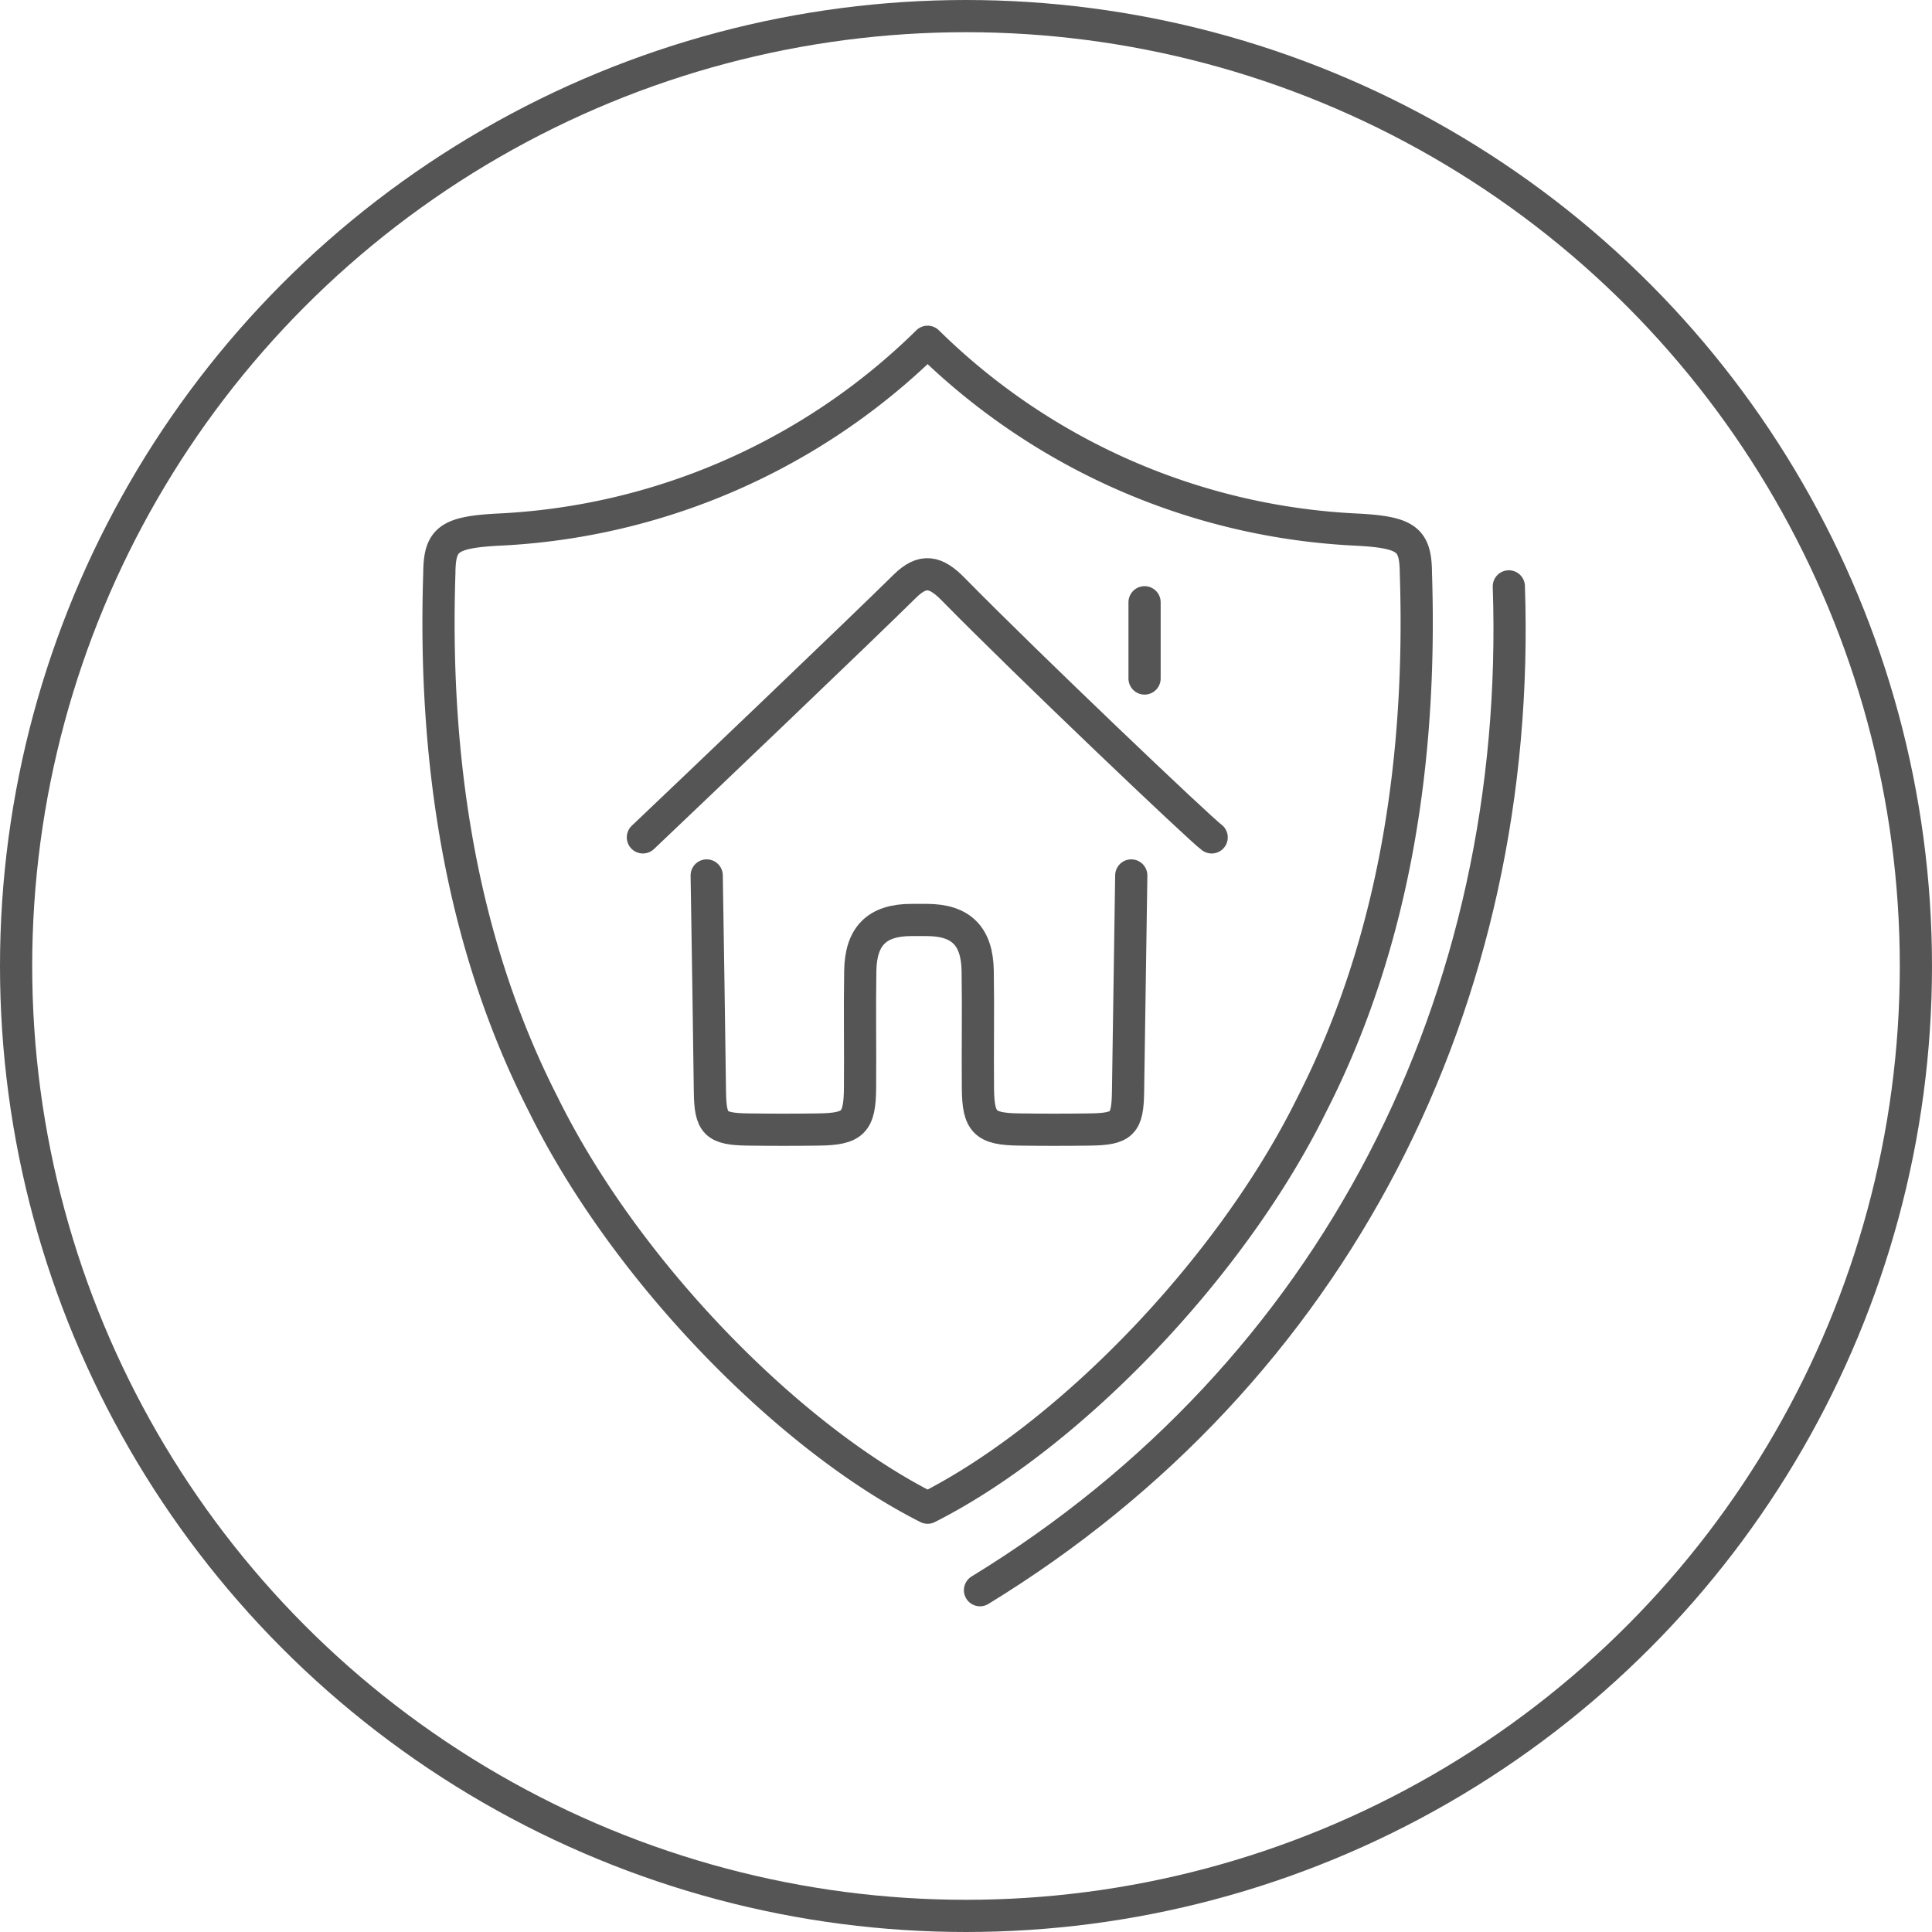
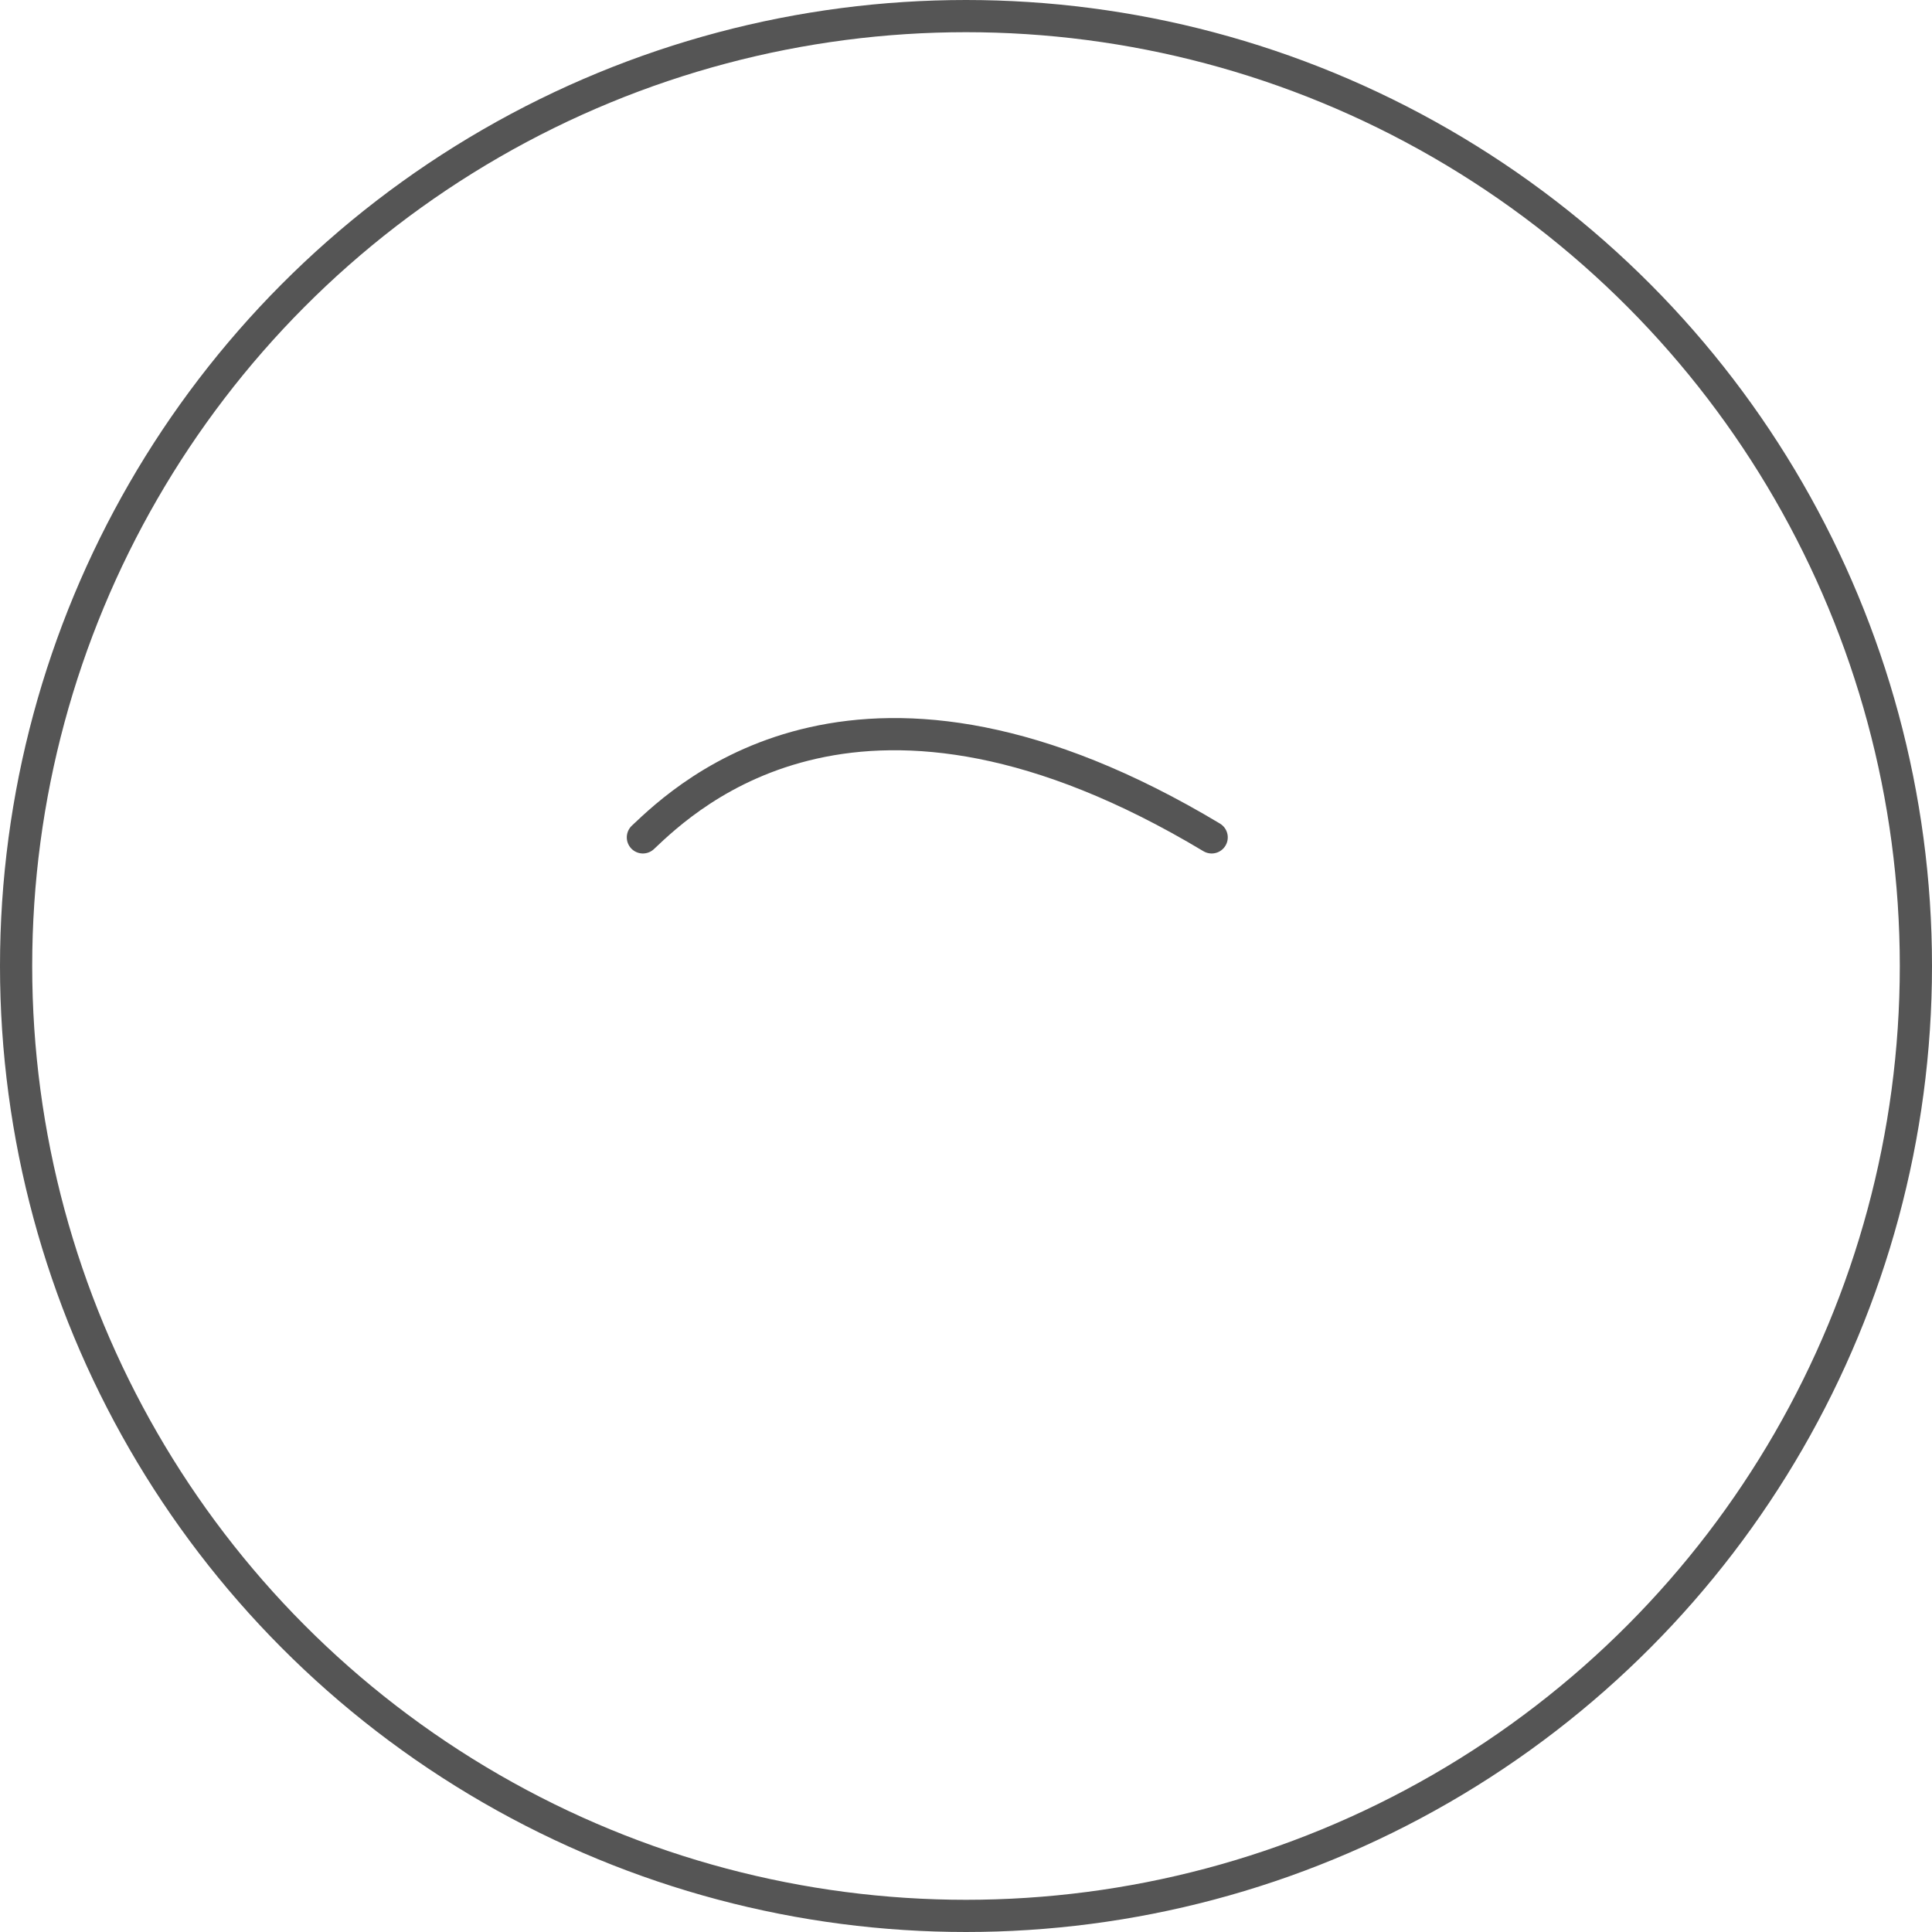
<svg xmlns="http://www.w3.org/2000/svg" width="120" height="120" viewBox="0 0 120 120">
  <defs>
    <clipPath id="clip-path">
      <rect id="長方形_478" data-name="長方形 478" width="69" height="80" fill="none" stroke="#555" stroke-width="2" />
    </clipPath>
  </defs>
  <g id="グループ_203" data-name="グループ 203" transform="translate(-605 -5396)">
    <g id="icon1" transform="translate(605 5396)" fill="none" stroke="#555" stroke-width="2">
-       <circle cx="60" cy="60" r="60" stroke="none" />
      <circle cx="60" cy="60" r="59" fill="none" />
    </g>
    <g id="グループ_209" data-name="グループ 209" transform="translate(631 5416)">
      <g id="グループ_208" data-name="グループ 208" transform="translate(0 0)" clip-path="url(#clip-path)">
-         <path id="パス_38" data-name="パス 38" d="M31.129,73.165c-8.693-4.391-18.8-14.754-23.861-25.029C2.051,37.925.432,26.471.8,15.153c.015-2.092.515-2.556,3.557-2.731A40.723,40.723,0,0,0,31.129.75,40.723,40.723,0,0,0,57.9,12.422c3.043.175,3.543.639,3.557,2.731.368,11.318-1.252,22.772-6.468,32.983C49.928,58.411,39.822,68.775,31.129,73.165Z" transform="translate(0.487 0.479)" fill="none" stroke="#555" stroke-linecap="round" stroke-linejoin="round" stroke-width="2" />
-         <path id="パス_39" data-name="パス 39" d="M37.218,20.967q-.1,6.709-.2,13.416c-.026,2.007-.335,2.338-2.383,2.364q-2.184.03-4.367,0c-2.142-.028-2.556-.431-2.574-2.561-.023-2.433.026-4.868-.015-7.3-.036-2.135-1.018-3.153-3.166-3.153h-.96c-2.149,0-3.13,1.018-3.167,3.153-.041,2.433.007,4.868-.015,7.3-.018,2.13-.432,2.533-2.574,2.561q-2.184.03-4.367,0c-2.048-.026-2.357-.357-2.383-2.364q-.089-6.709-.2-13.416" transform="translate(7.047 13.409)" fill="none" stroke="#555" stroke-linecap="round" stroke-linejoin="round" stroke-width="2" />
-         <path id="パス_40" data-name="パス 40" d="M53.99,10.016C54.868,35.64,43.21,58.871,21.143,72.365" transform="translate(13.726 6.405)" fill="none" stroke="#555" stroke-linecap="round" stroke-linejoin="round" stroke-width="2" />
-         <path id="パス_41" data-name="パス 41" d="M43.775,25.9c-.661-.461-11.411-10.688-16.052-15.413-1.077-1.1-1.88-1.3-3.01-.184C22.094,12.894,11.226,23.266,8.447,25.9" transform="translate(5.484 6.111)" fill="none" stroke="#555" stroke-linecap="round" stroke-linejoin="round" stroke-width="2" />
-         <line id="線_19" data-name="線 19" y2="4.735" transform="translate(45.091 17.408)" fill="none" stroke="#555" stroke-linecap="round" stroke-linejoin="round" stroke-width="2" />
+         <path id="パス_41" data-name="パス 41" d="M43.775,25.9C22.094,12.894,11.226,23.266,8.447,25.9" transform="translate(5.484 6.111)" fill="none" stroke="#555" stroke-linecap="round" stroke-linejoin="round" stroke-width="2" />
      </g>
    </g>
  </g>
</svg>